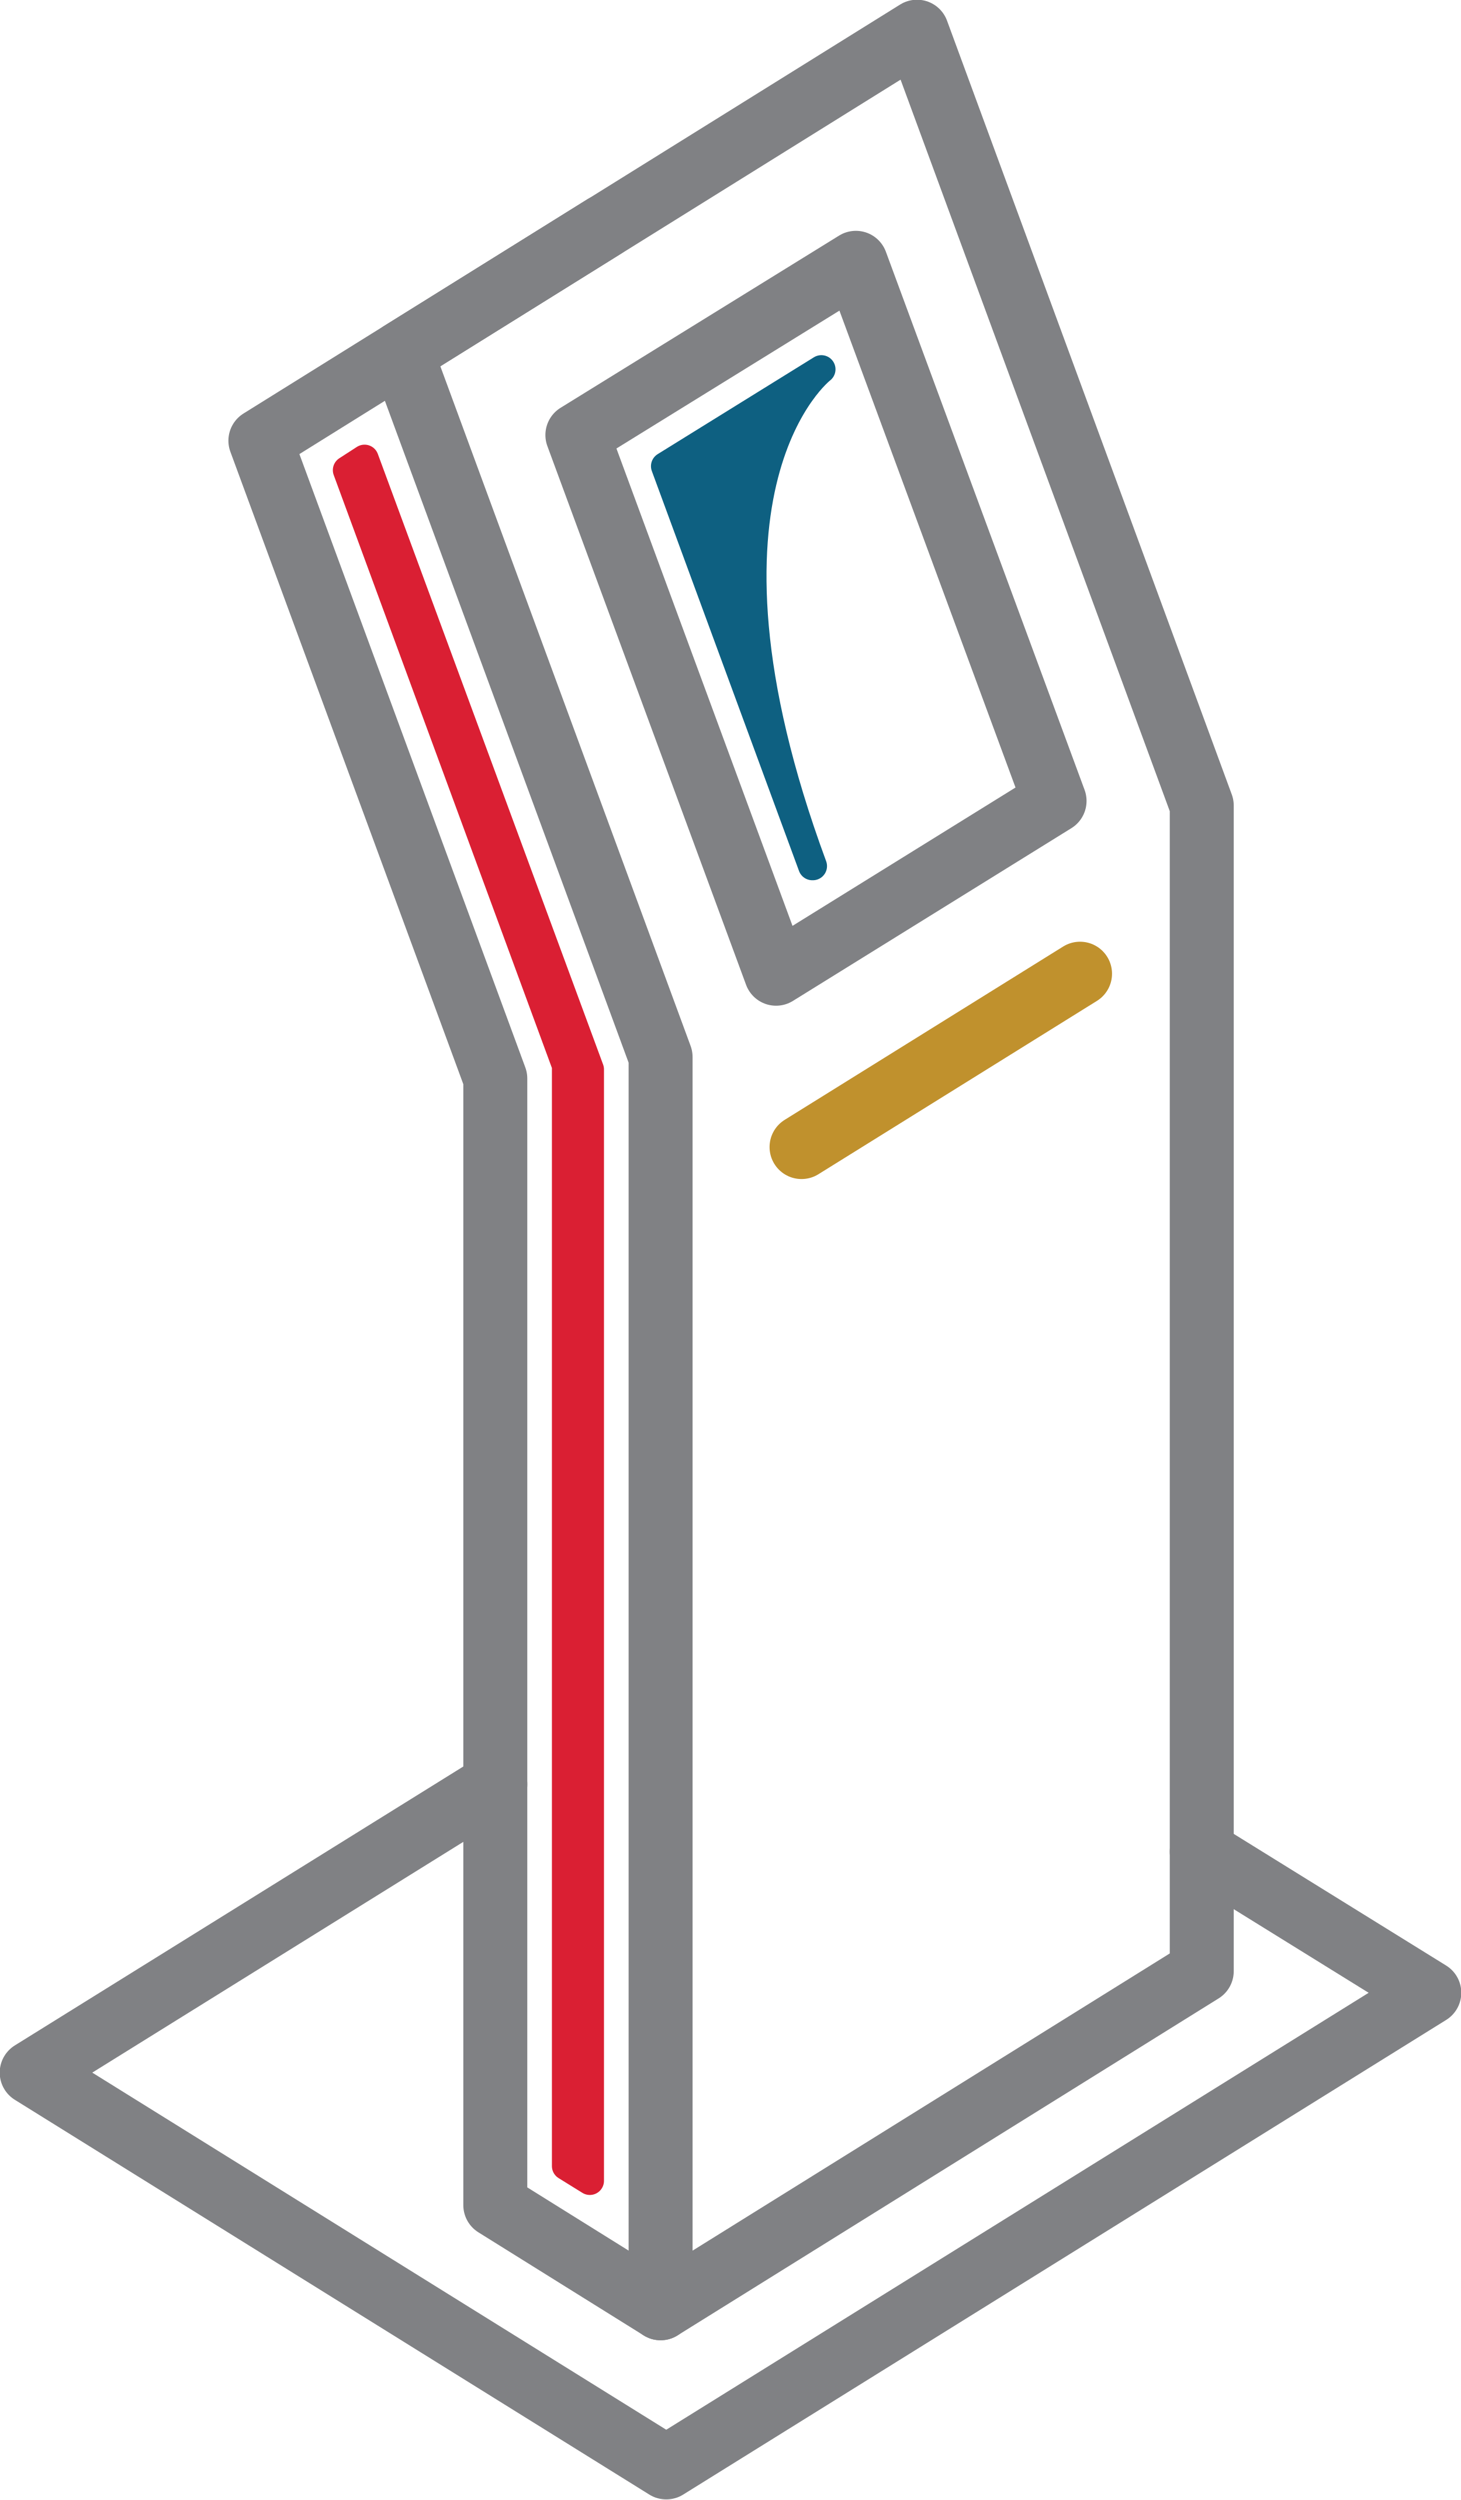
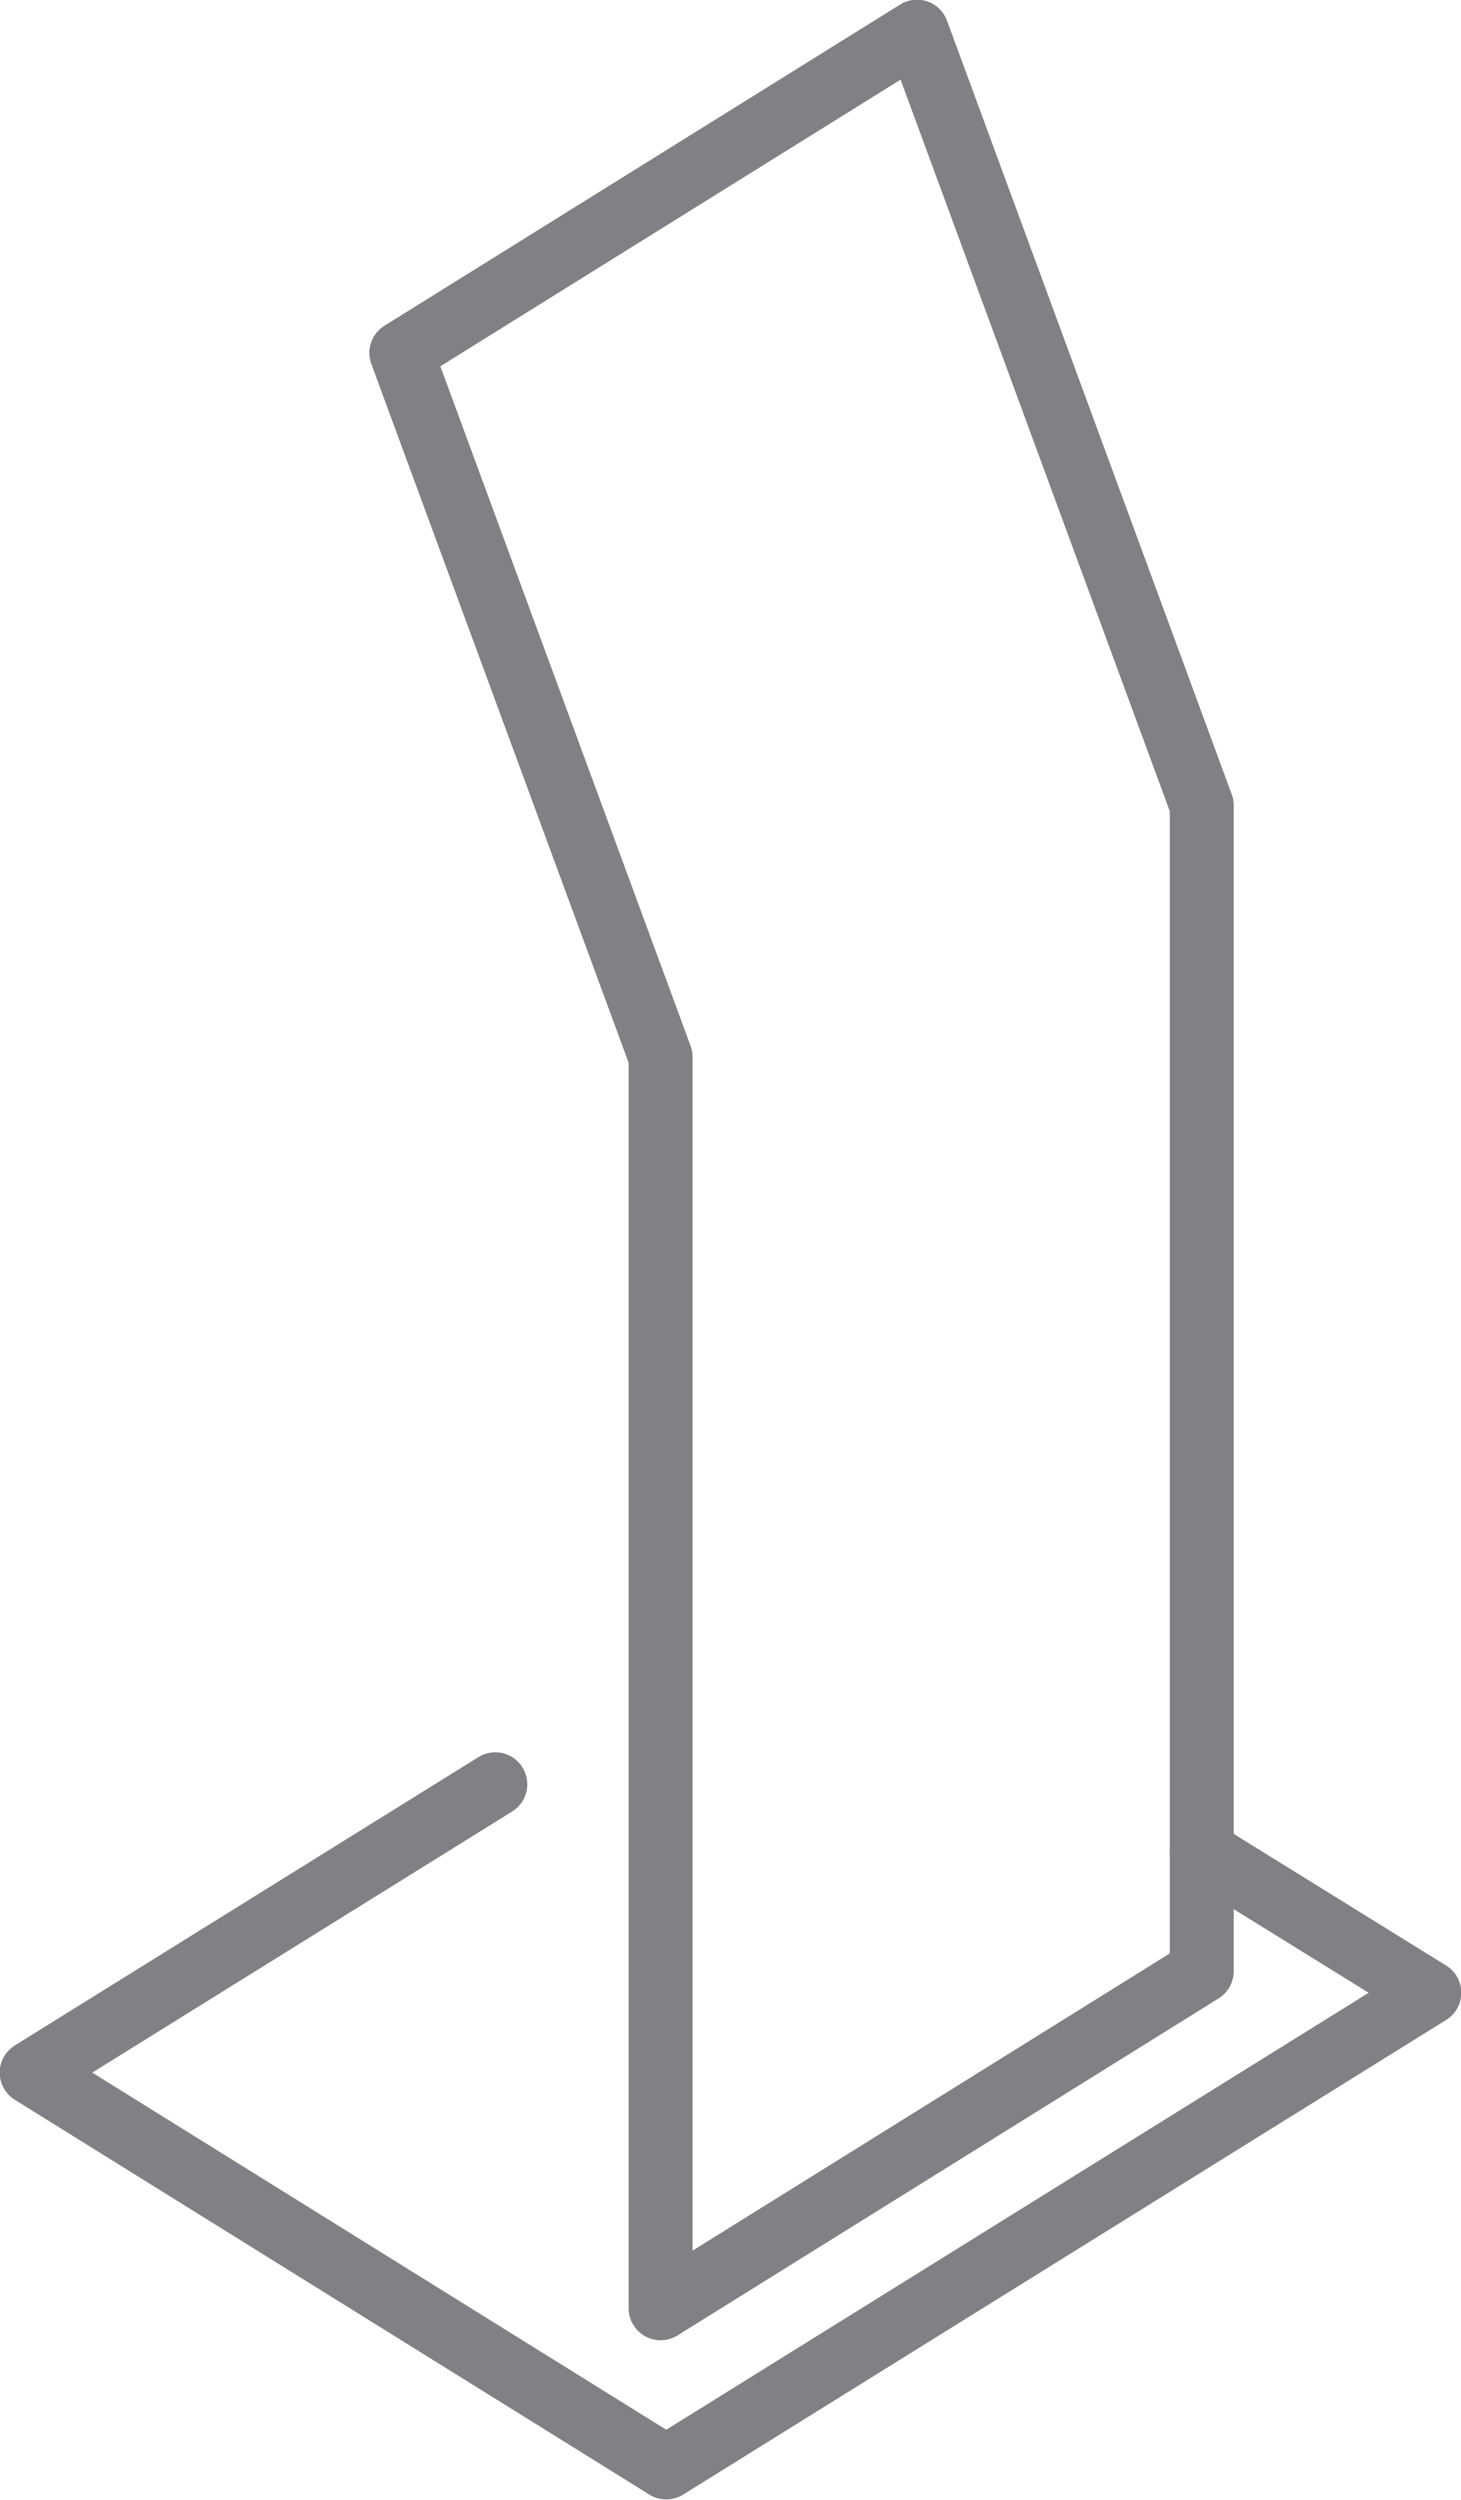
<svg xmlns="http://www.w3.org/2000/svg" id="Layer_2" data-name="Layer 2" viewBox="0 0 25.81 44.13">
  <defs>
    <style>
      .cls-1 {
        stroke: #808184;
      }

      .cls-1, .cls-2, .cls-3, .cls-4 {
        stroke-linecap: round;
        stroke-linejoin: round;
      }

      .cls-1, .cls-3 {
        fill: none;
        stroke-width: 1.13px;
      }

      .cls-2 {
        fill: #0e6081;
        stroke: #0e6081;
      }

      .cls-2, .cls-4 {
        stroke-width: .5px;
      }

      .cls-3 {
        stroke: #c0912d;
      }

      .cls-4 {
        fill: #da1f33;
        stroke: #da1f33;
      }
    </style>
  </defs>
  <g id="Layer_1-2" data-name="Layer 1">
    <g>
      <polygon class="cls-1" points="7.09 6.23 16.2 .56 21.23 14.22 21.23 34.8 11.67 40.75 11.67 18.66 7.09 6.23" />
-       <polyline class="cls-1" points="10.67 4 4.6 7.78 8.75 19.04 8.75 38.93 11.67 40.75" />
-       <line class="cls-3" x1="14.16" y1="20.25" x2="19.08" y2="17.19" />
-       <polygon class="cls-1" points="18.63 14.14 15.12 4.64 10.2 7.68 13.71 17.19 18.63 14.14" />
-       <path class="cls-2" d="M14.35,15.29l-2.6-7.06,2.76-1.71s-2.64,2.03-.15,8.77Z" />
      <polyline class="cls-1" points="8.75 31.5 .56 36.59 11.77 43.56 25.25 35.18 21.23 32.69" />
-       <polygon class="cls-4" points="10 38.24 10 18.81 6.13 8.3 6.44 8.1 10.42 18.88 10.42 38.5 10 38.24" />
    </g>
  </g>
</svg>